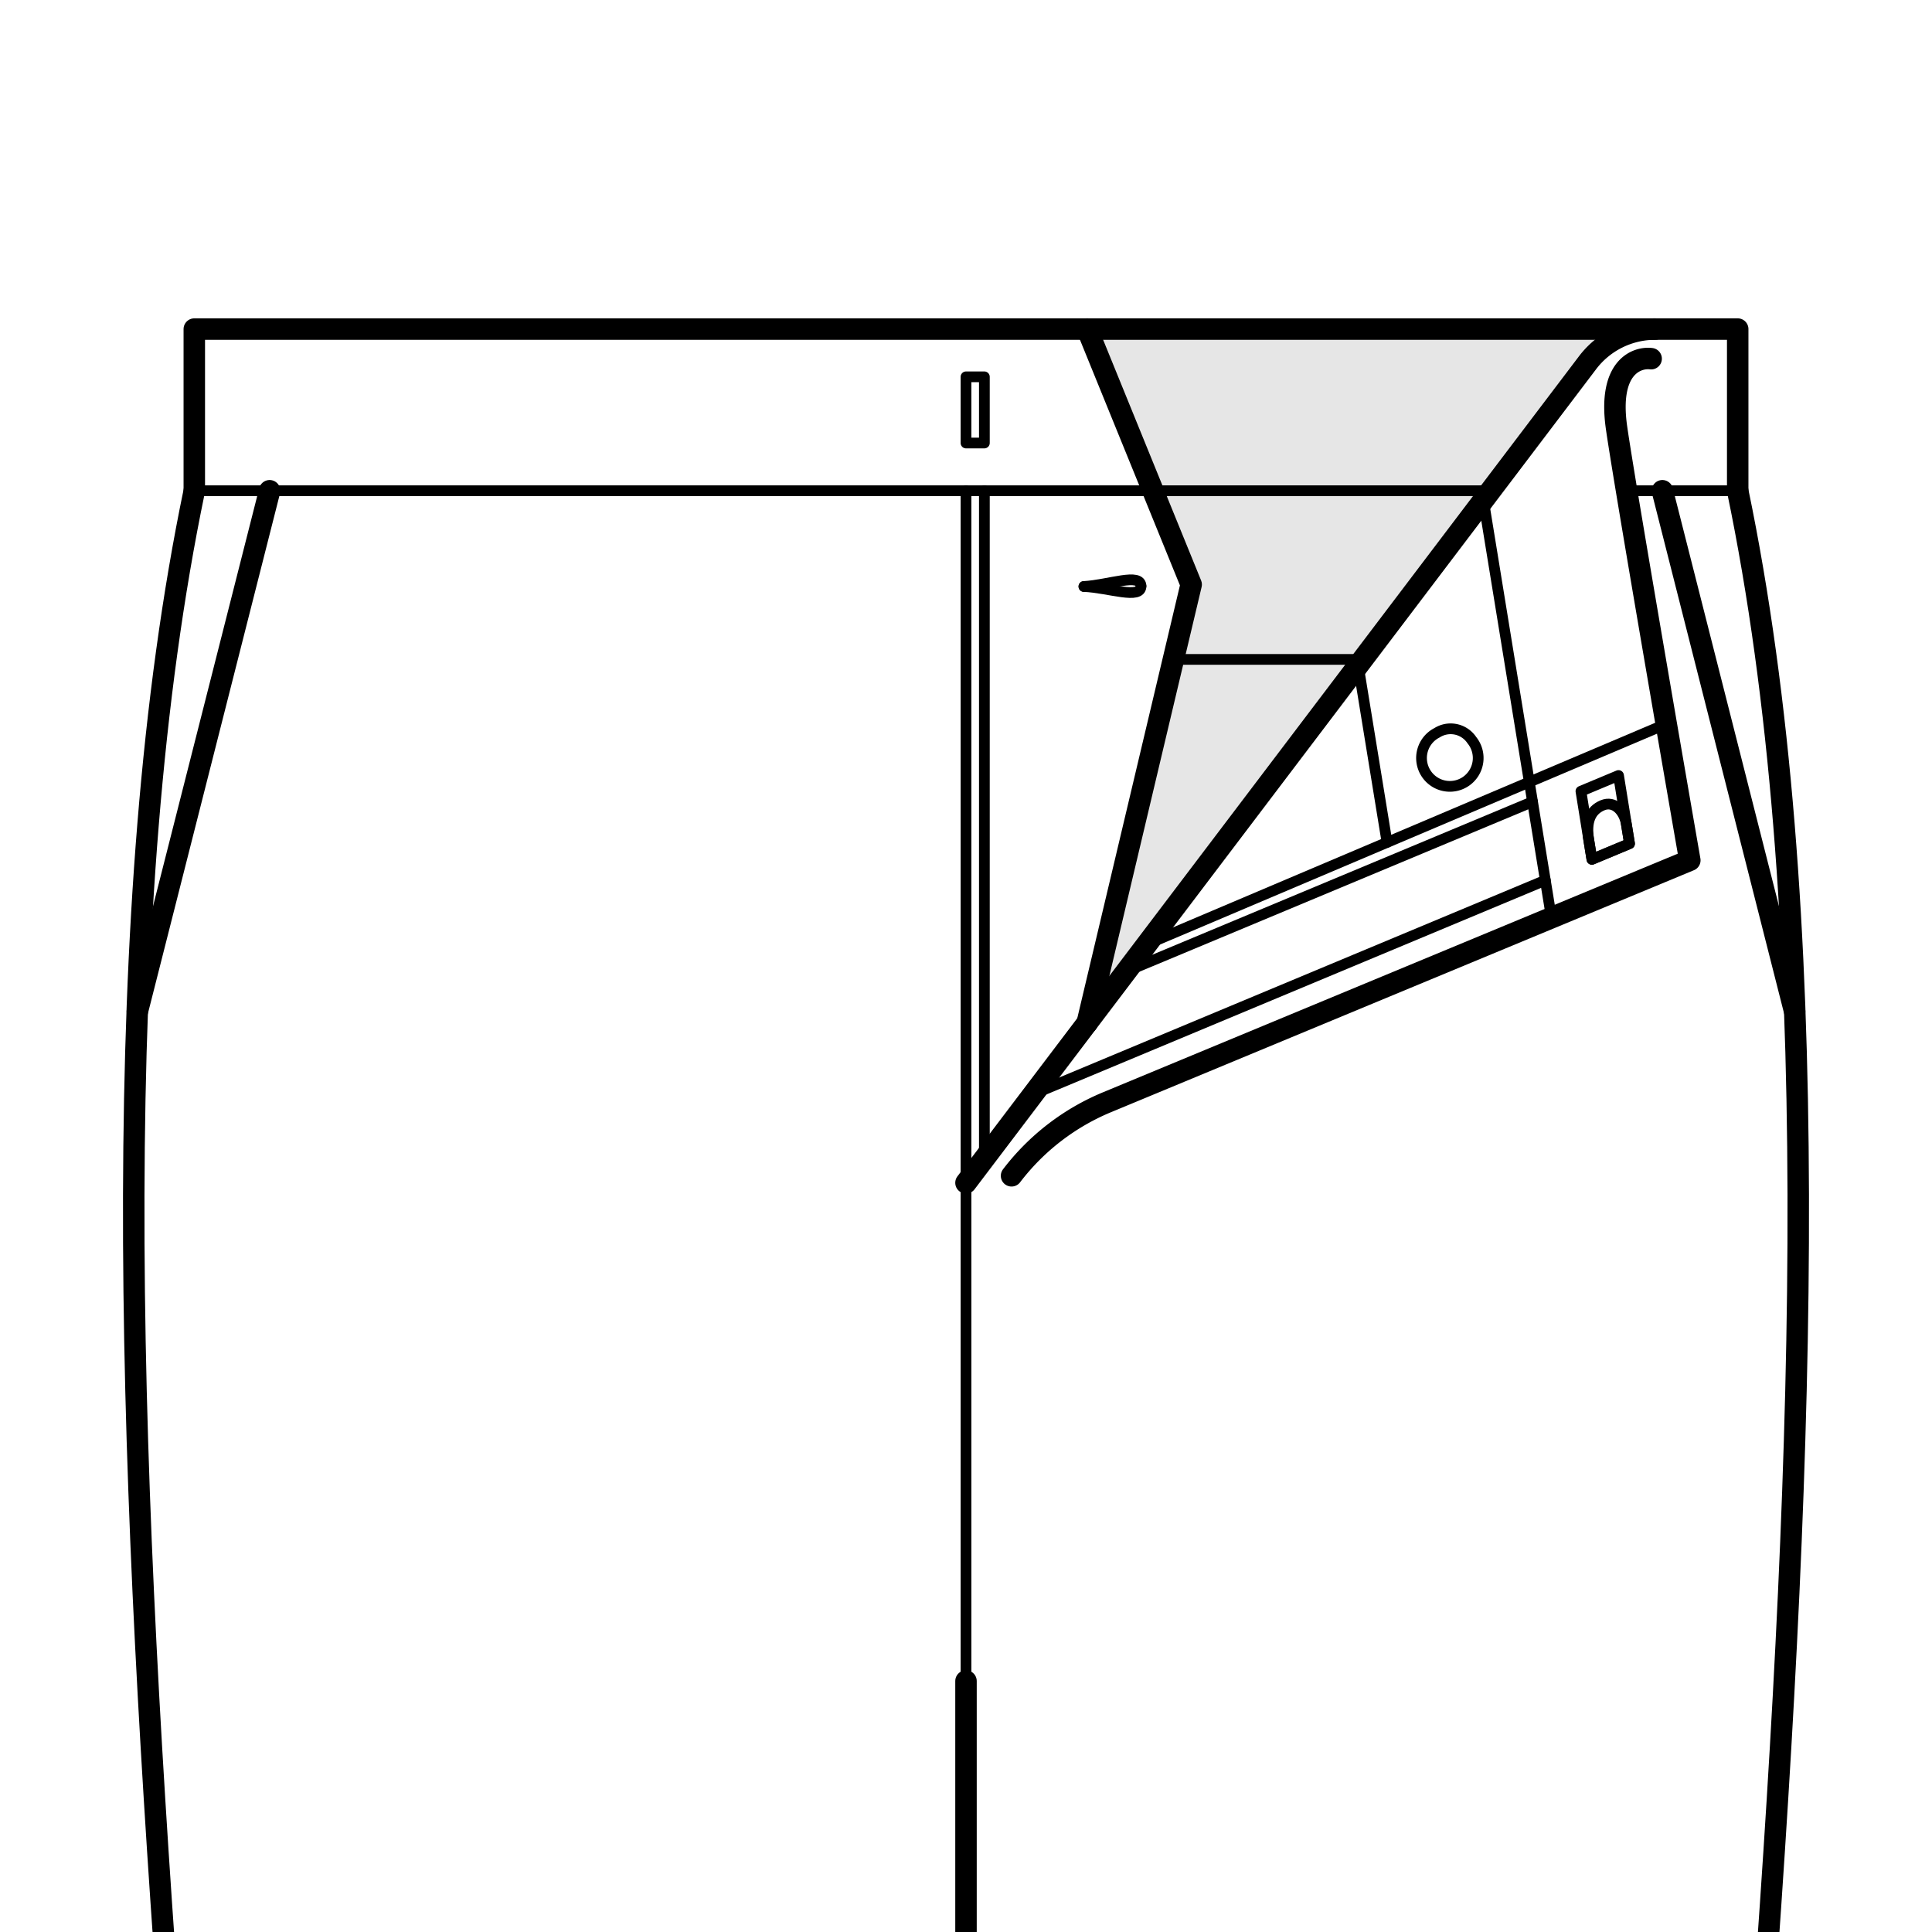
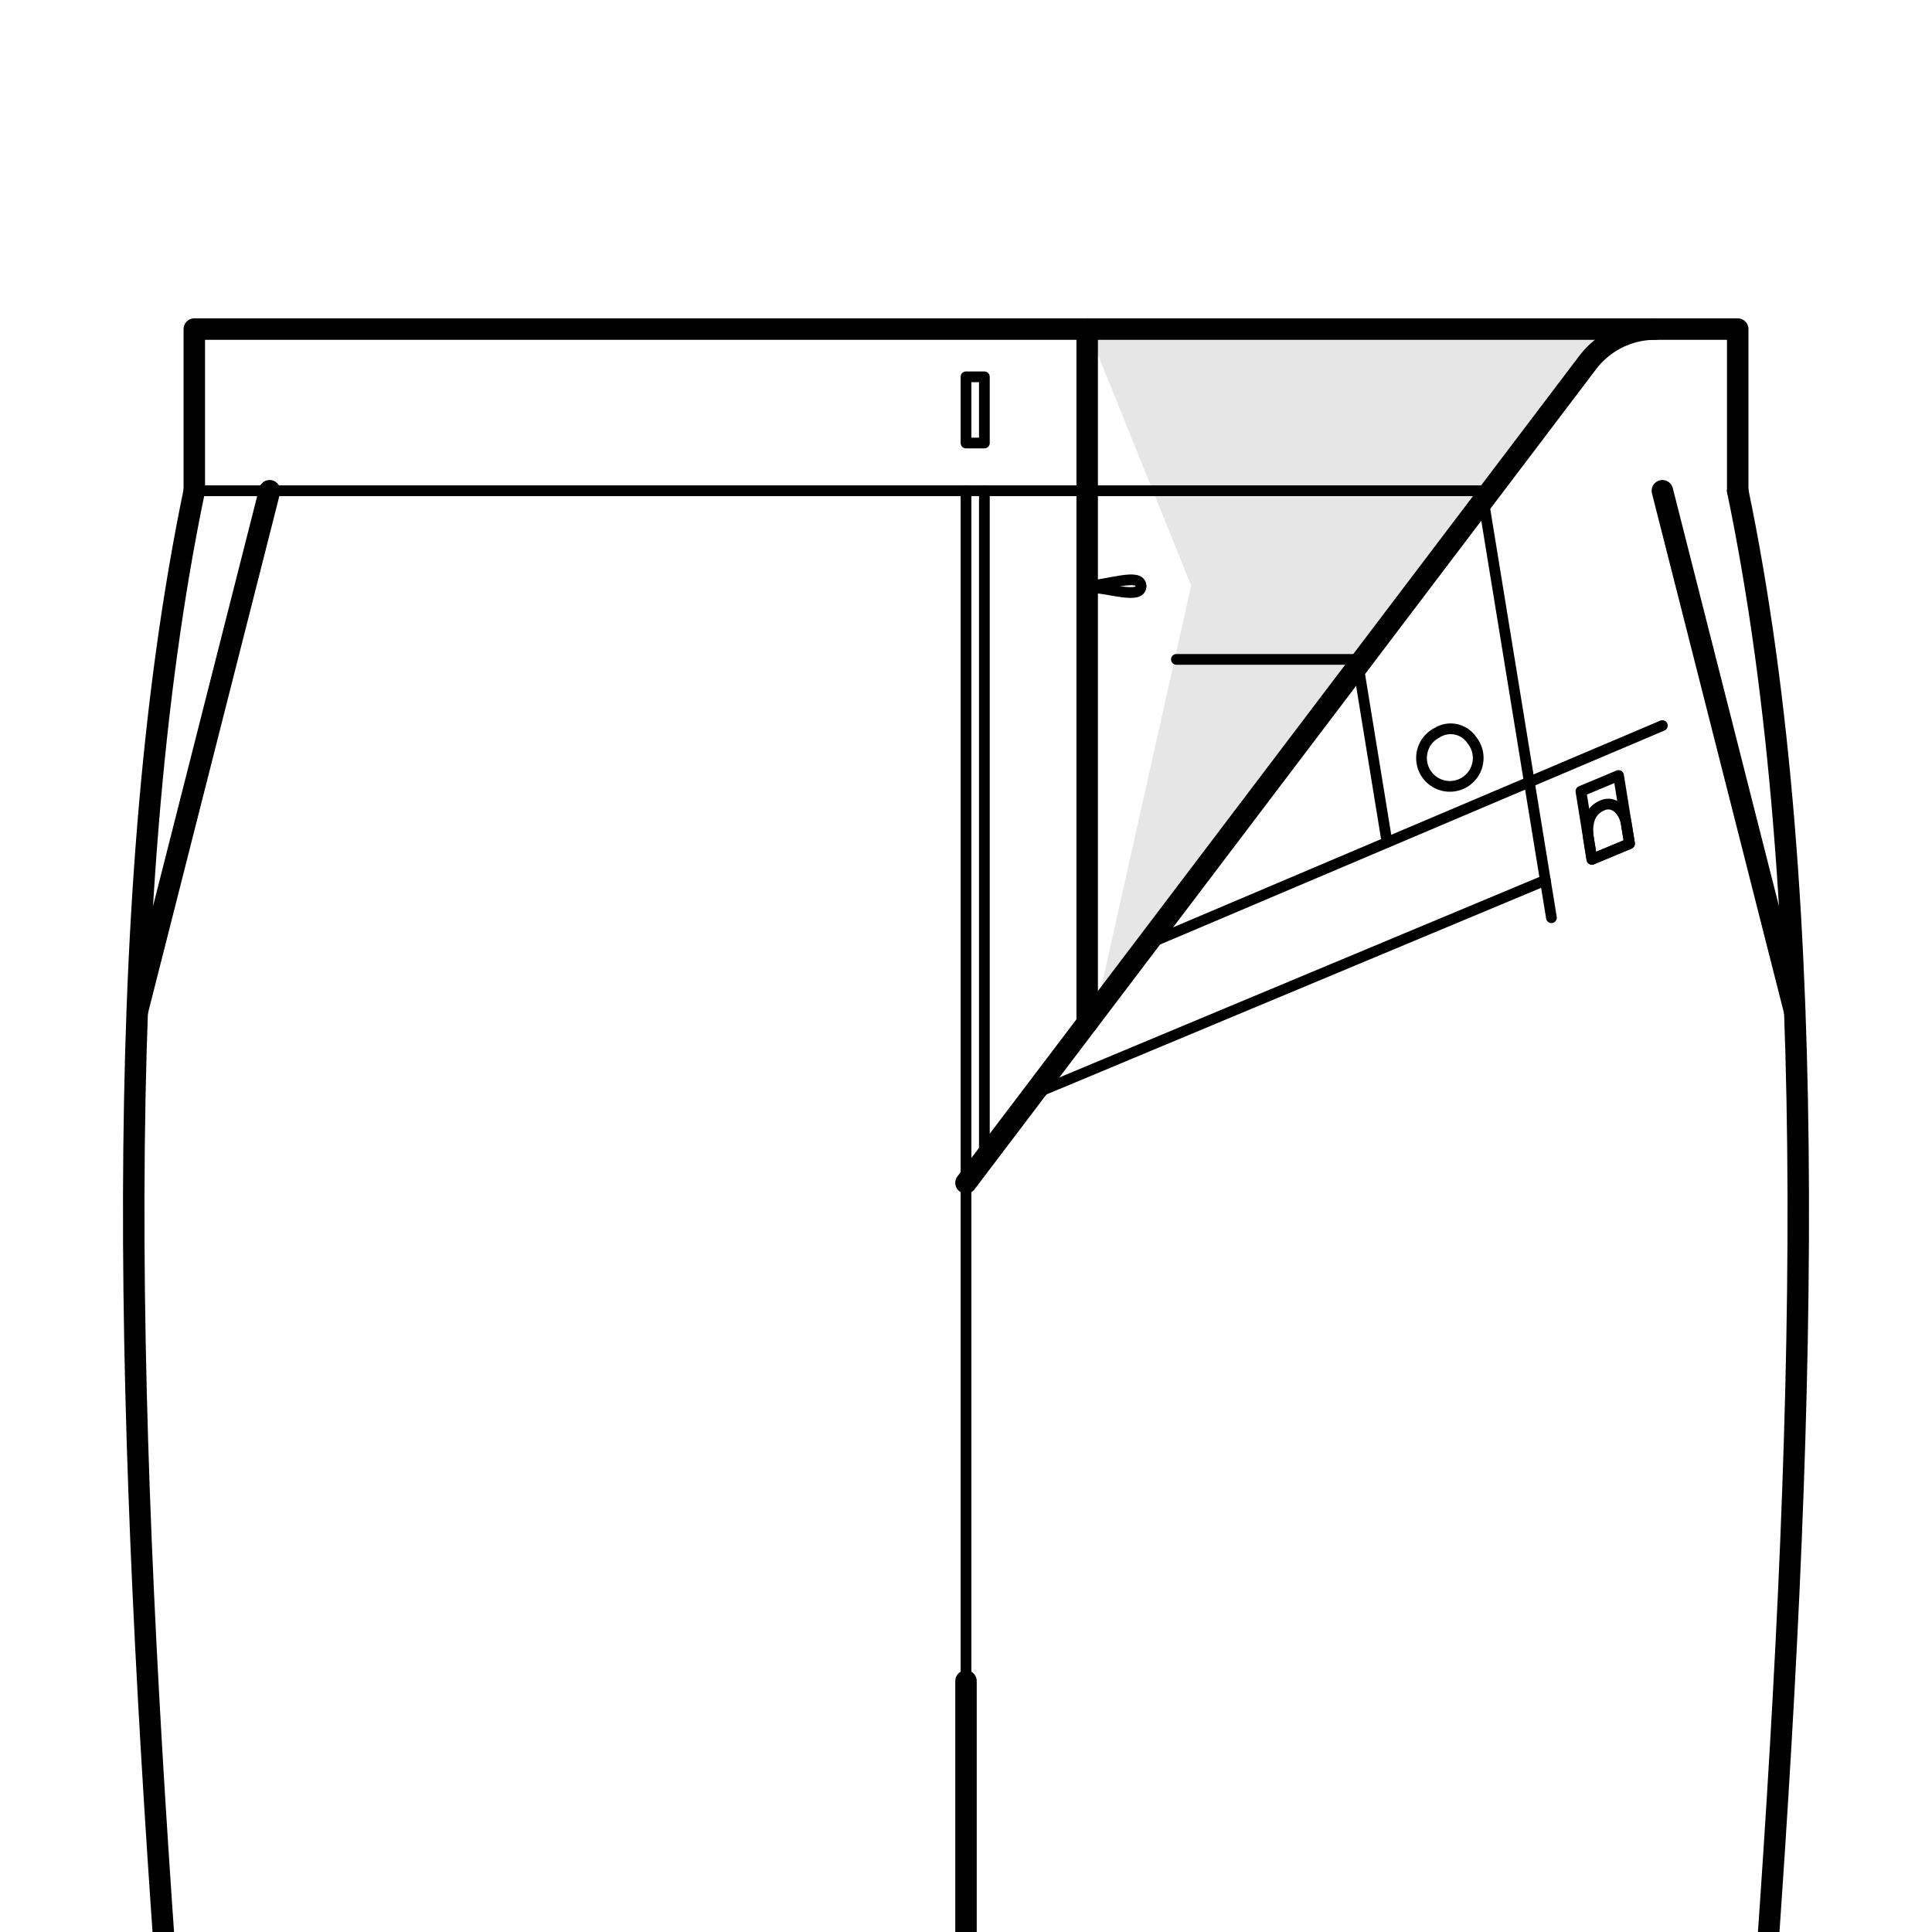
<svg xmlns="http://www.w3.org/2000/svg" width="90" height="90" viewBox="0 0 90 90">
  <defs>
    <clipPath id="clip-path">
      <rect id="長方形_1246" data-name="長方形 1246" width="90" height="90" transform="translate(0 0.001)" fill="none" />
    </clipPath>
    <clipPath id="clip-front_fastener">
      <rect width="90" height="90" />
    </clipPath>
  </defs>
  <g id="front_fastener" clip-path="url(#clip-front_fastener)">
    <path id="パス_2346" data-name="パス 2346" d="M50.645,15.278H75.25l-24.2,31.838,4.436-19.838Z" fill="#e6e6e6" />
    <line id="線_2924" data-name="線 2924" x1="59.979" transform="translate(9.051 22.861)" fill="none" stroke="#000" stroke-linecap="round" stroke-linejoin="round" stroke-width="0.5" />
    <line id="線_2925" data-name="線 2925" x1="8.678" transform="translate(54.801 30.717)" fill="none" stroke="#000" stroke-linecap="round" stroke-linejoin="round" stroke-width="0.5" />
-     <line id="線_2926" data-name="線 2926" x1="5.176" transform="translate(75.773 22.861)" fill="none" stroke="#000" stroke-linecap="round" stroke-linejoin="round" stroke-width="0.5" />
    <g id="グループ_1343" data-name="グループ 1343">
      <g id="グループ_1342" data-name="グループ 1342" clip-path="url(#clip-path)">
        <path id="パス_2347" data-name="パス 2347" d="M80.949,22.861V15.33H77.107A3.957,3.957,0,0,0,73.952,16.9L45,55.1" fill="none" stroke="#000" stroke-linecap="round" stroke-linejoin="round" stroke-width="1" />
        <path id="パス_2348" data-name="パス 2348" d="M9.051,22.861V15.33H77.107" fill="none" stroke="#000" stroke-linecap="round" stroke-linejoin="round" stroke-width="1" />
        <path id="パス_2349" data-name="パス 2349" d="M9.051,22.861C5.027,42.209,5.95,67.4,7.86,93.556" fill="none" stroke="#000" stroke-linecap="round" stroke-linejoin="round" stroke-width="1" />
        <path id="パス_2350" data-name="パス 2350" d="M80.949,22.861c4.024,19.348,3.1,44.535,1.191,70.695" fill="none" stroke="#000" stroke-linecap="round" stroke-linejoin="round" stroke-width="1" />
-         <path id="パス_2351" data-name="パス 2351" d="M50.645,15.329l4.844,11.9L50.645,47.654" fill="none" stroke="#000" stroke-linecap="round" stroke-linejoin="round" stroke-width="1" />
+         <path id="パス_2351" data-name="パス 2351" d="M50.645,15.329L50.645,47.654" fill="none" stroke="#000" stroke-linecap="round" stroke-linejoin="round" stroke-width="1" />
        <line id="線_2927" data-name="線 2927" y2="15.246" transform="translate(45 78.31)" fill="none" stroke="#000" stroke-linecap="round" stroke-linejoin="round" stroke-width="1" />
        <line id="線_2928" data-name="線 2928" y2="58.892" transform="translate(45 22.861)" fill="none" stroke="#000" stroke-linecap="round" stroke-linejoin="round" stroke-width="0.5" />
        <line id="線_2929" data-name="線 2929" y2="30.756" transform="translate(45.856 22.861)" fill="none" stroke="#000" stroke-linecap="round" stroke-linejoin="round" stroke-width="0.5" />
        <line id="線_2930" data-name="線 2930" x1="6.161" y2="24.255" transform="translate(6.399 22.861)" fill="none" stroke="#000" stroke-linecap="round" stroke-linejoin="round" stroke-width="1" />
        <line id="線_2931" data-name="線 2931" x2="6.161" y2="24.255" transform="translate(77.44 22.861)" fill="none" stroke="#000" stroke-linecap="round" stroke-linejoin="round" stroke-width="1" />
        <rect id="長方形_1245" data-name="長方形 1245" width="0.856" height="3.083" transform="translate(45 17.554)" fill="none" stroke="#000" stroke-linecap="round" stroke-linejoin="round" stroke-width="0.5" />
-         <path id="パス_2352" data-name="パス 2352" d="M47.122,54.773h0a10.8,10.8,0,0,1,4.446-3.426l27.15-11.271s-3-17.257-3.413-20.147.993-3.3,1.611-3.22" fill="none" stroke="#000" stroke-linecap="round" stroke-linejoin="round" stroke-width="1" />
        <line id="線_2932" data-name="線 2932" y1="10.192" x2="24.021" transform="translate(53.419 33.8)" fill="none" stroke="#000" stroke-linecap="round" stroke-linejoin="round" stroke-width="0.5" />
        <line id="線_2933" data-name="線 2933" x2="3.242" y2="19.89" transform="translate(69.03 22.861)" fill="none" stroke="#000" stroke-linecap="round" stroke-linejoin="round" stroke-width="0.5" />
        <line id="線_2934" data-name="線 2934" x2="1.36" y2="8.346" transform="translate(63.254 30.896)" fill="none" stroke="#000" stroke-linecap="round" stroke-linejoin="round" stroke-width="0.5" />
        <line id="線_2935" data-name="線 2935" y1="9.965" x2="23.857" transform="translate(48.131 41.006)" fill="none" stroke="#000" stroke-linecap="round" stroke-linejoin="round" stroke-width="0.5" />
-         <line id="線_2936" data-name="線 2936" y1="7.906" x2="18.928" transform="translate(52.463 37.348)" fill="none" stroke="#000" stroke-linecap="round" stroke-linejoin="round" stroke-width="0.5" />
        <path id="パス_2353" data-name="パス 2353" d="M50.493,27.321c1.175-.069,2.655-.651,2.659-.017" fill="none" stroke="#000" stroke-linecap="round" stroke-linejoin="round" stroke-width="0.5" />
        <path id="パス_2354" data-name="パス 2354" d="M50.493,27.321c1.175.054,2.663.617,2.659-.017" fill="none" stroke="#000" stroke-linecap="round" stroke-linejoin="round" stroke-width="0.5" />
        <path id="パス_2355" data-name="パス 2355" d="M68.565,34.48a1.32,1.32,0,1,1-1.627-.343A1.188,1.188,0,0,1,68.565,34.48Z" fill="none" stroke="#000" stroke-linecap="round" stroke-linejoin="round" stroke-width="0.5" />
        <path id="パス_2356" data-name="パス 2356" d="M75.91,39.3l-1.753.732-.511-3.174,1.752-.732Z" fill="none" stroke="#000" stroke-linecap="round" stroke-linejoin="round" stroke-width="0.5" />
        <path id="パス_2357" data-name="パス 2357" d="M75.91,39.3l-1.753.732-.148-.908c-.136-.85.081-1.371.637-1.608s1.019.272,1.116.876Z" fill="none" stroke="#000" stroke-linecap="round" stroke-linejoin="round" stroke-width="0.5" />
      </g>
    </g>
  </g>
</svg>